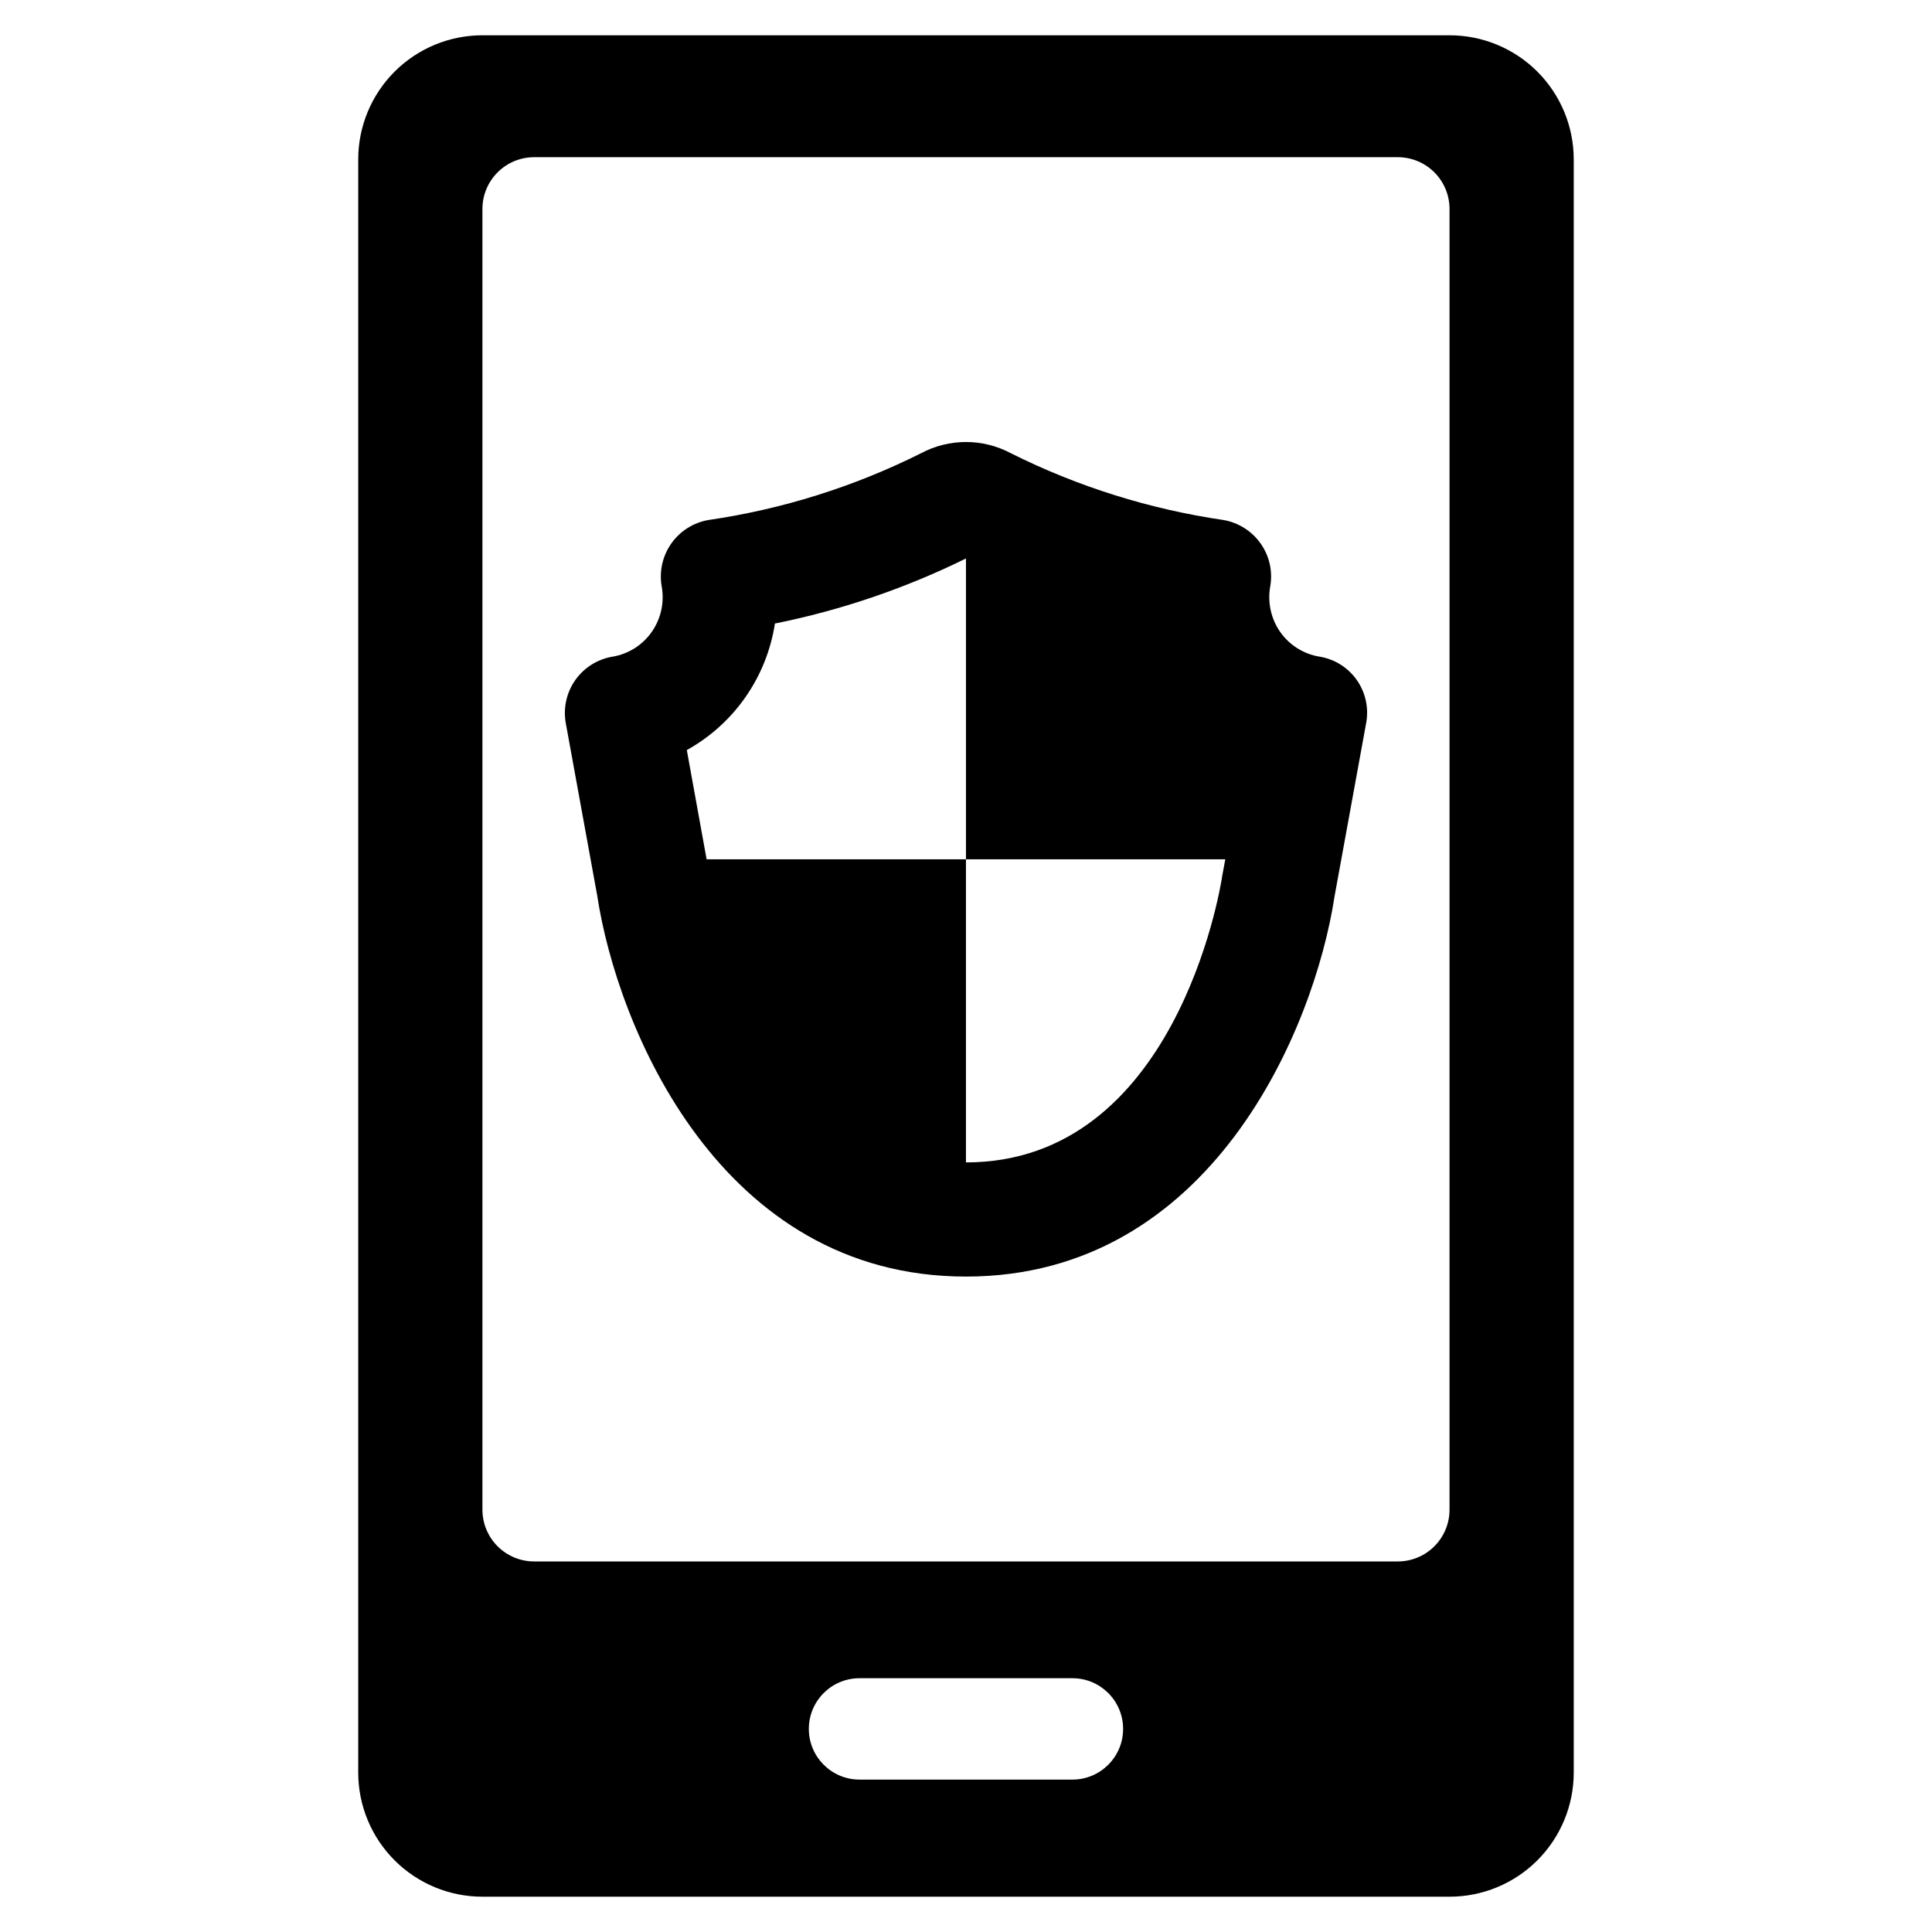
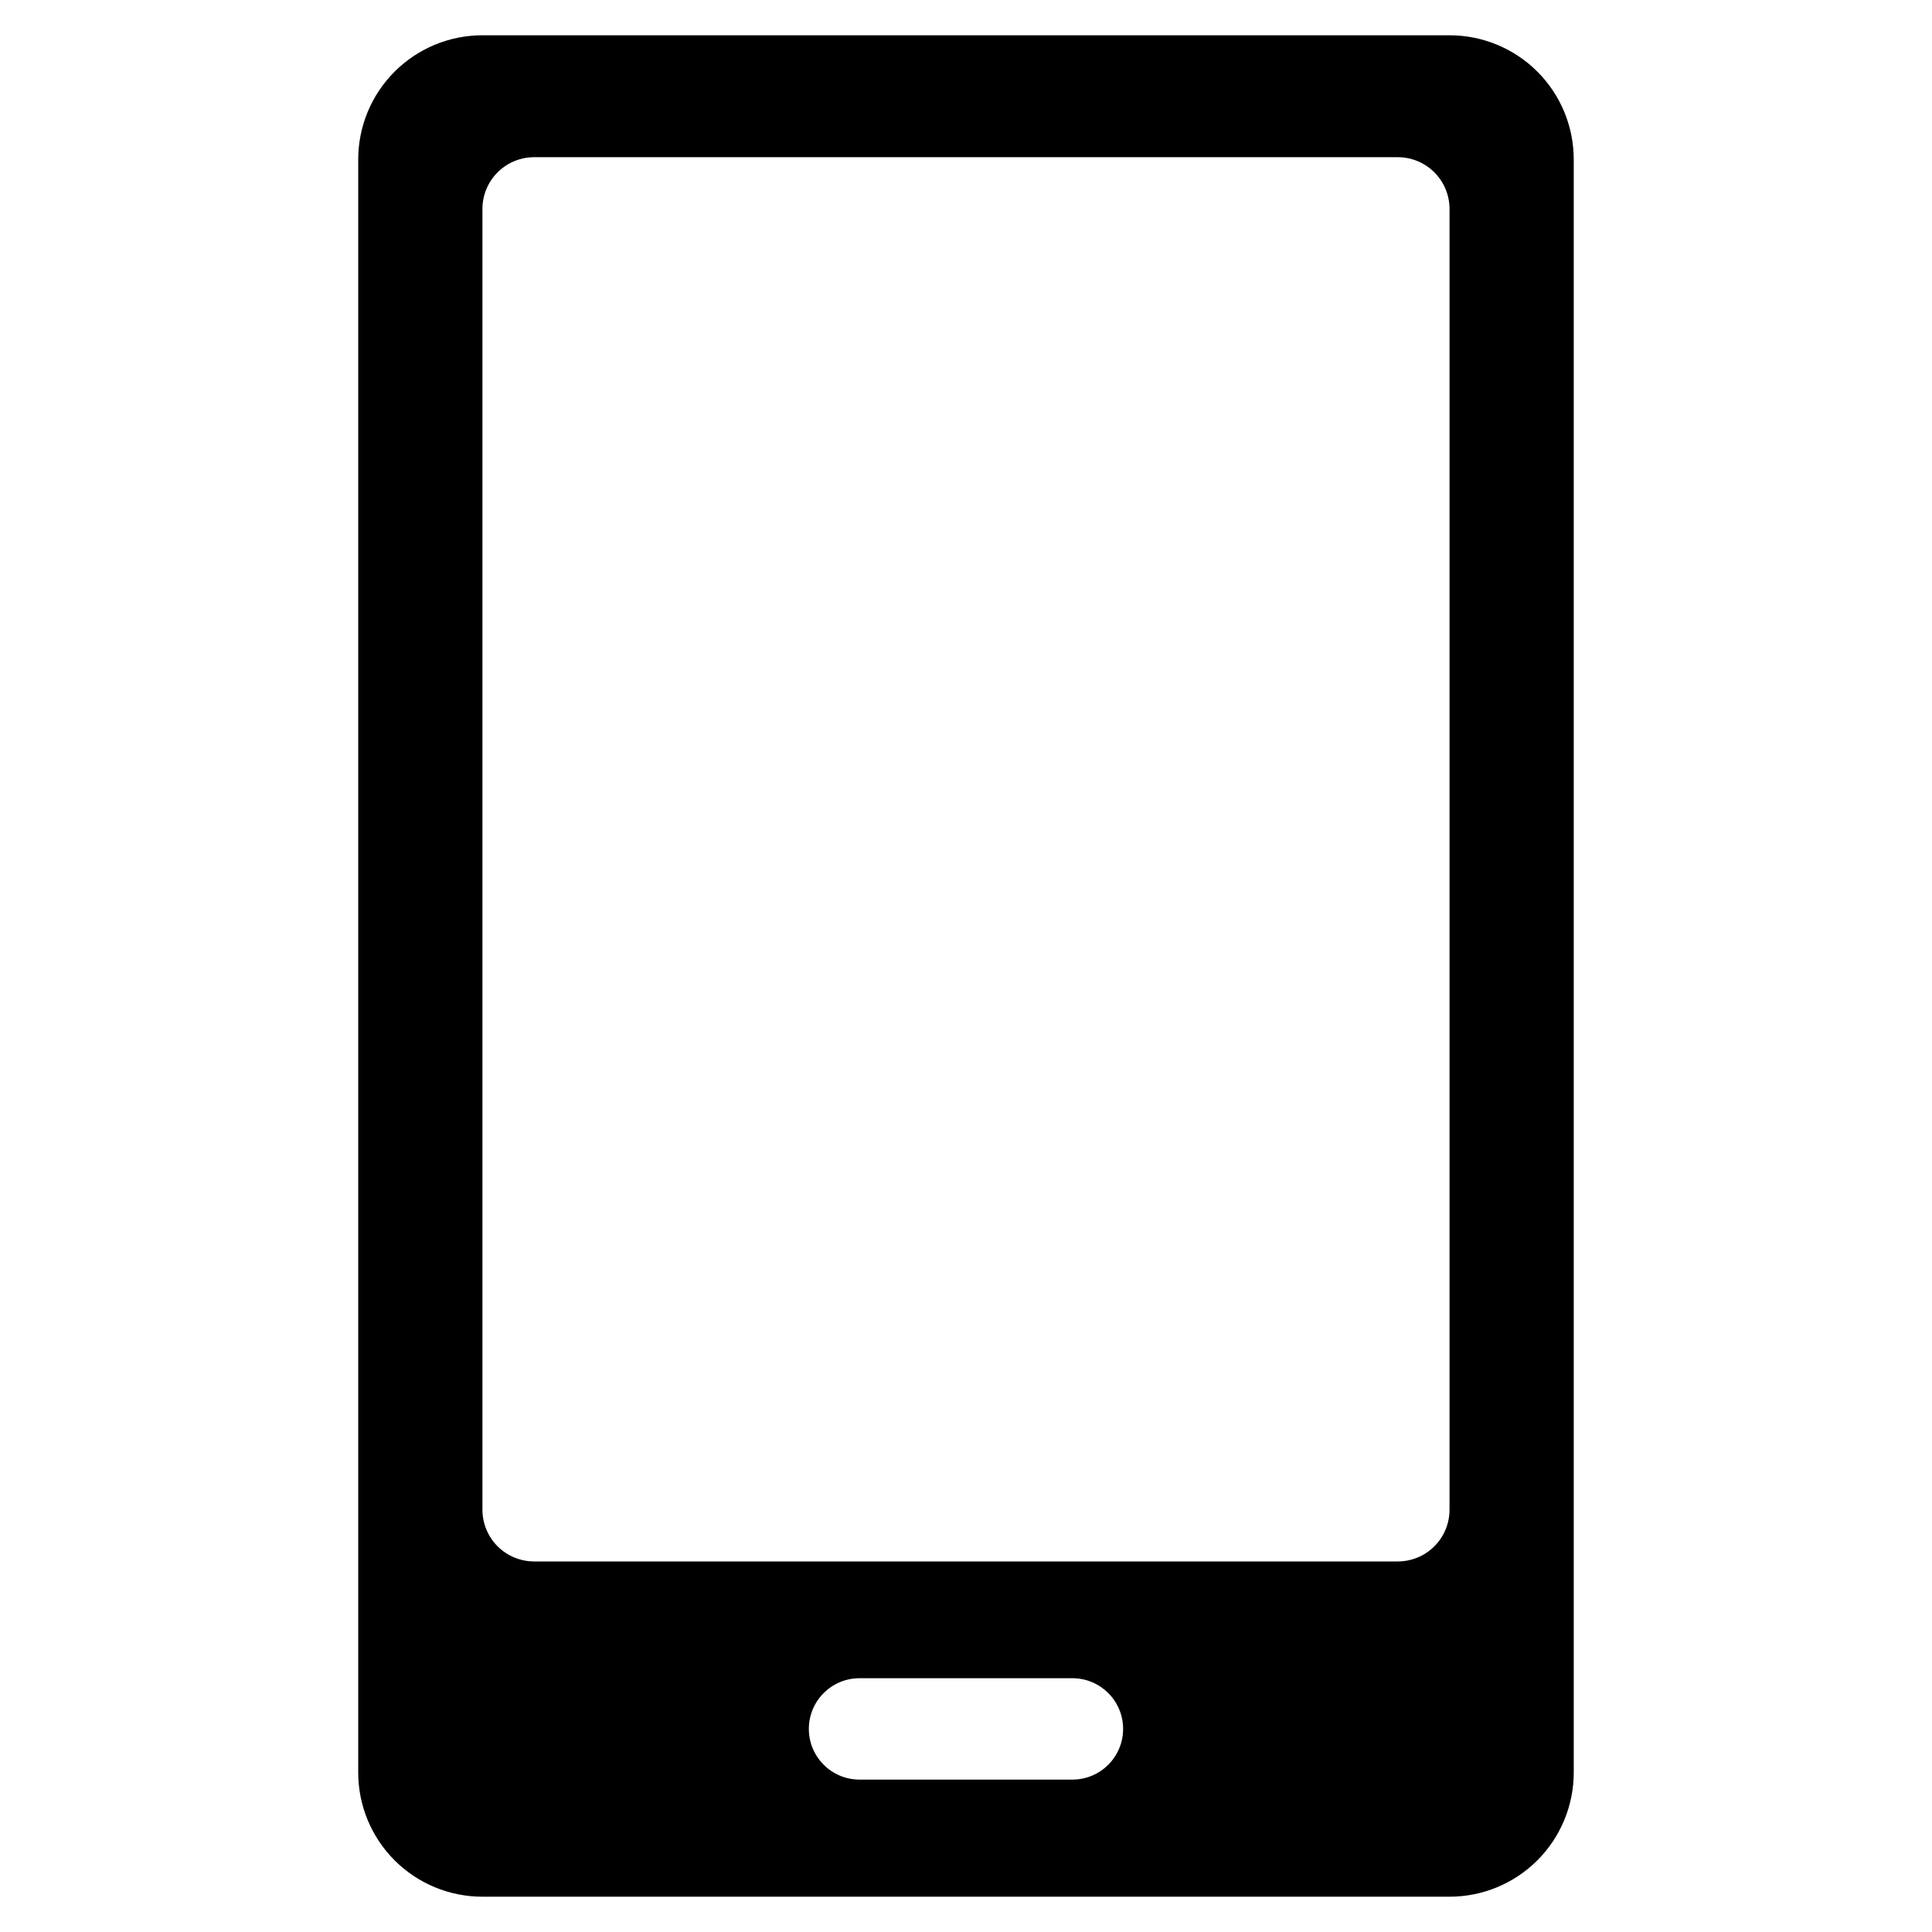
<svg xmlns="http://www.w3.org/2000/svg" fill="#000000" width="800px" height="800px" version="1.1" viewBox="144 144 512 512">
  <g>
-     <path d="m493.68 318.02c-4.195-0.688-7.938-3.031-10.387-6.508-2.465-3.516-3.426-7.871-2.672-12.102 0.707-3.965-0.199-8.051-2.523-11.344-2.324-3.305-5.859-5.551-9.832-6.254-19.578-2.859-38.574-8.816-56.277-17.648-7.492-4.035-16.508-4.035-24.004 0-17.699 8.84-36.695 14.797-56.273 17.648-3.973 0.695-7.508 2.938-9.824 6.238-2.316 3.301-3.227 7.387-2.531 11.359 0.766 4.231-0.199 8.59-2.672 12.102-2.441 3.461-6.16 5.805-10.336 6.508-4.004 0.664-7.57 2.906-9.902 6.223-2.332 3.32-3.234 7.434-2.504 11.426l8.32 45.637c5.293 34.945 32.574 101 97.727 101 65.051 0 92.332-65.754 97.676-100.75l8.371-45.891c0.754-3.984-0.133-8.105-2.457-11.43-2.328-3.32-5.894-5.566-9.898-6.219zm-25.816 58.293c0 0.152-0.051 0.301-0.051 0.402-0.504 3.074-12.406 75.336-67.824 75.336v-80.328h-68.73l-5.246-28.945c12.551-6.965 21.172-19.348 23.348-33.535 17.551-3.531 34.57-9.328 50.629-17.242v79.723h68.73z" />
    <path d="m528.14 153.35h-256.29c-8.73-0.004-17.105 3.461-23.281 9.637-6.172 6.172-9.641 14.547-9.637 23.281v427.46c-0.004 8.73 3.465 17.105 9.637 23.277 6.176 6.176 14.551 9.645 23.281 9.641h256.29c8.73 0.004 17.105-3.465 23.281-9.641 6.172-6.172 9.641-14.547 9.637-23.277v-427.46c0.004-8.734-3.465-17.109-9.637-23.281-6.176-6.176-14.551-9.641-23.281-9.637zm-99.914 462.26h-56.512c-7.394-0.039-13.363-6.039-13.363-13.43 0-7.394 5.969-13.395 13.363-13.434h56.512c7.41 0.012 13.41 6.023 13.41 13.434 0 7.406-6 13.418-13.41 13.43zm99.914-71.531c0 3.641-1.441 7.129-4.016 9.703-2.574 2.574-6.066 4.019-9.703 4.016h-228.85c-3.641 0.004-7.133-1.441-9.707-4.016-2.57-2.574-4.016-6.062-4.016-9.703v-344.7c0-3.641 1.445-7.129 4.016-9.703 2.574-2.574 6.066-4.019 9.707-4.016h228.85c3.637-0.004 7.129 1.441 9.703 4.016 2.574 2.574 4.019 6.062 4.016 9.703z" />
  </g>
</svg>